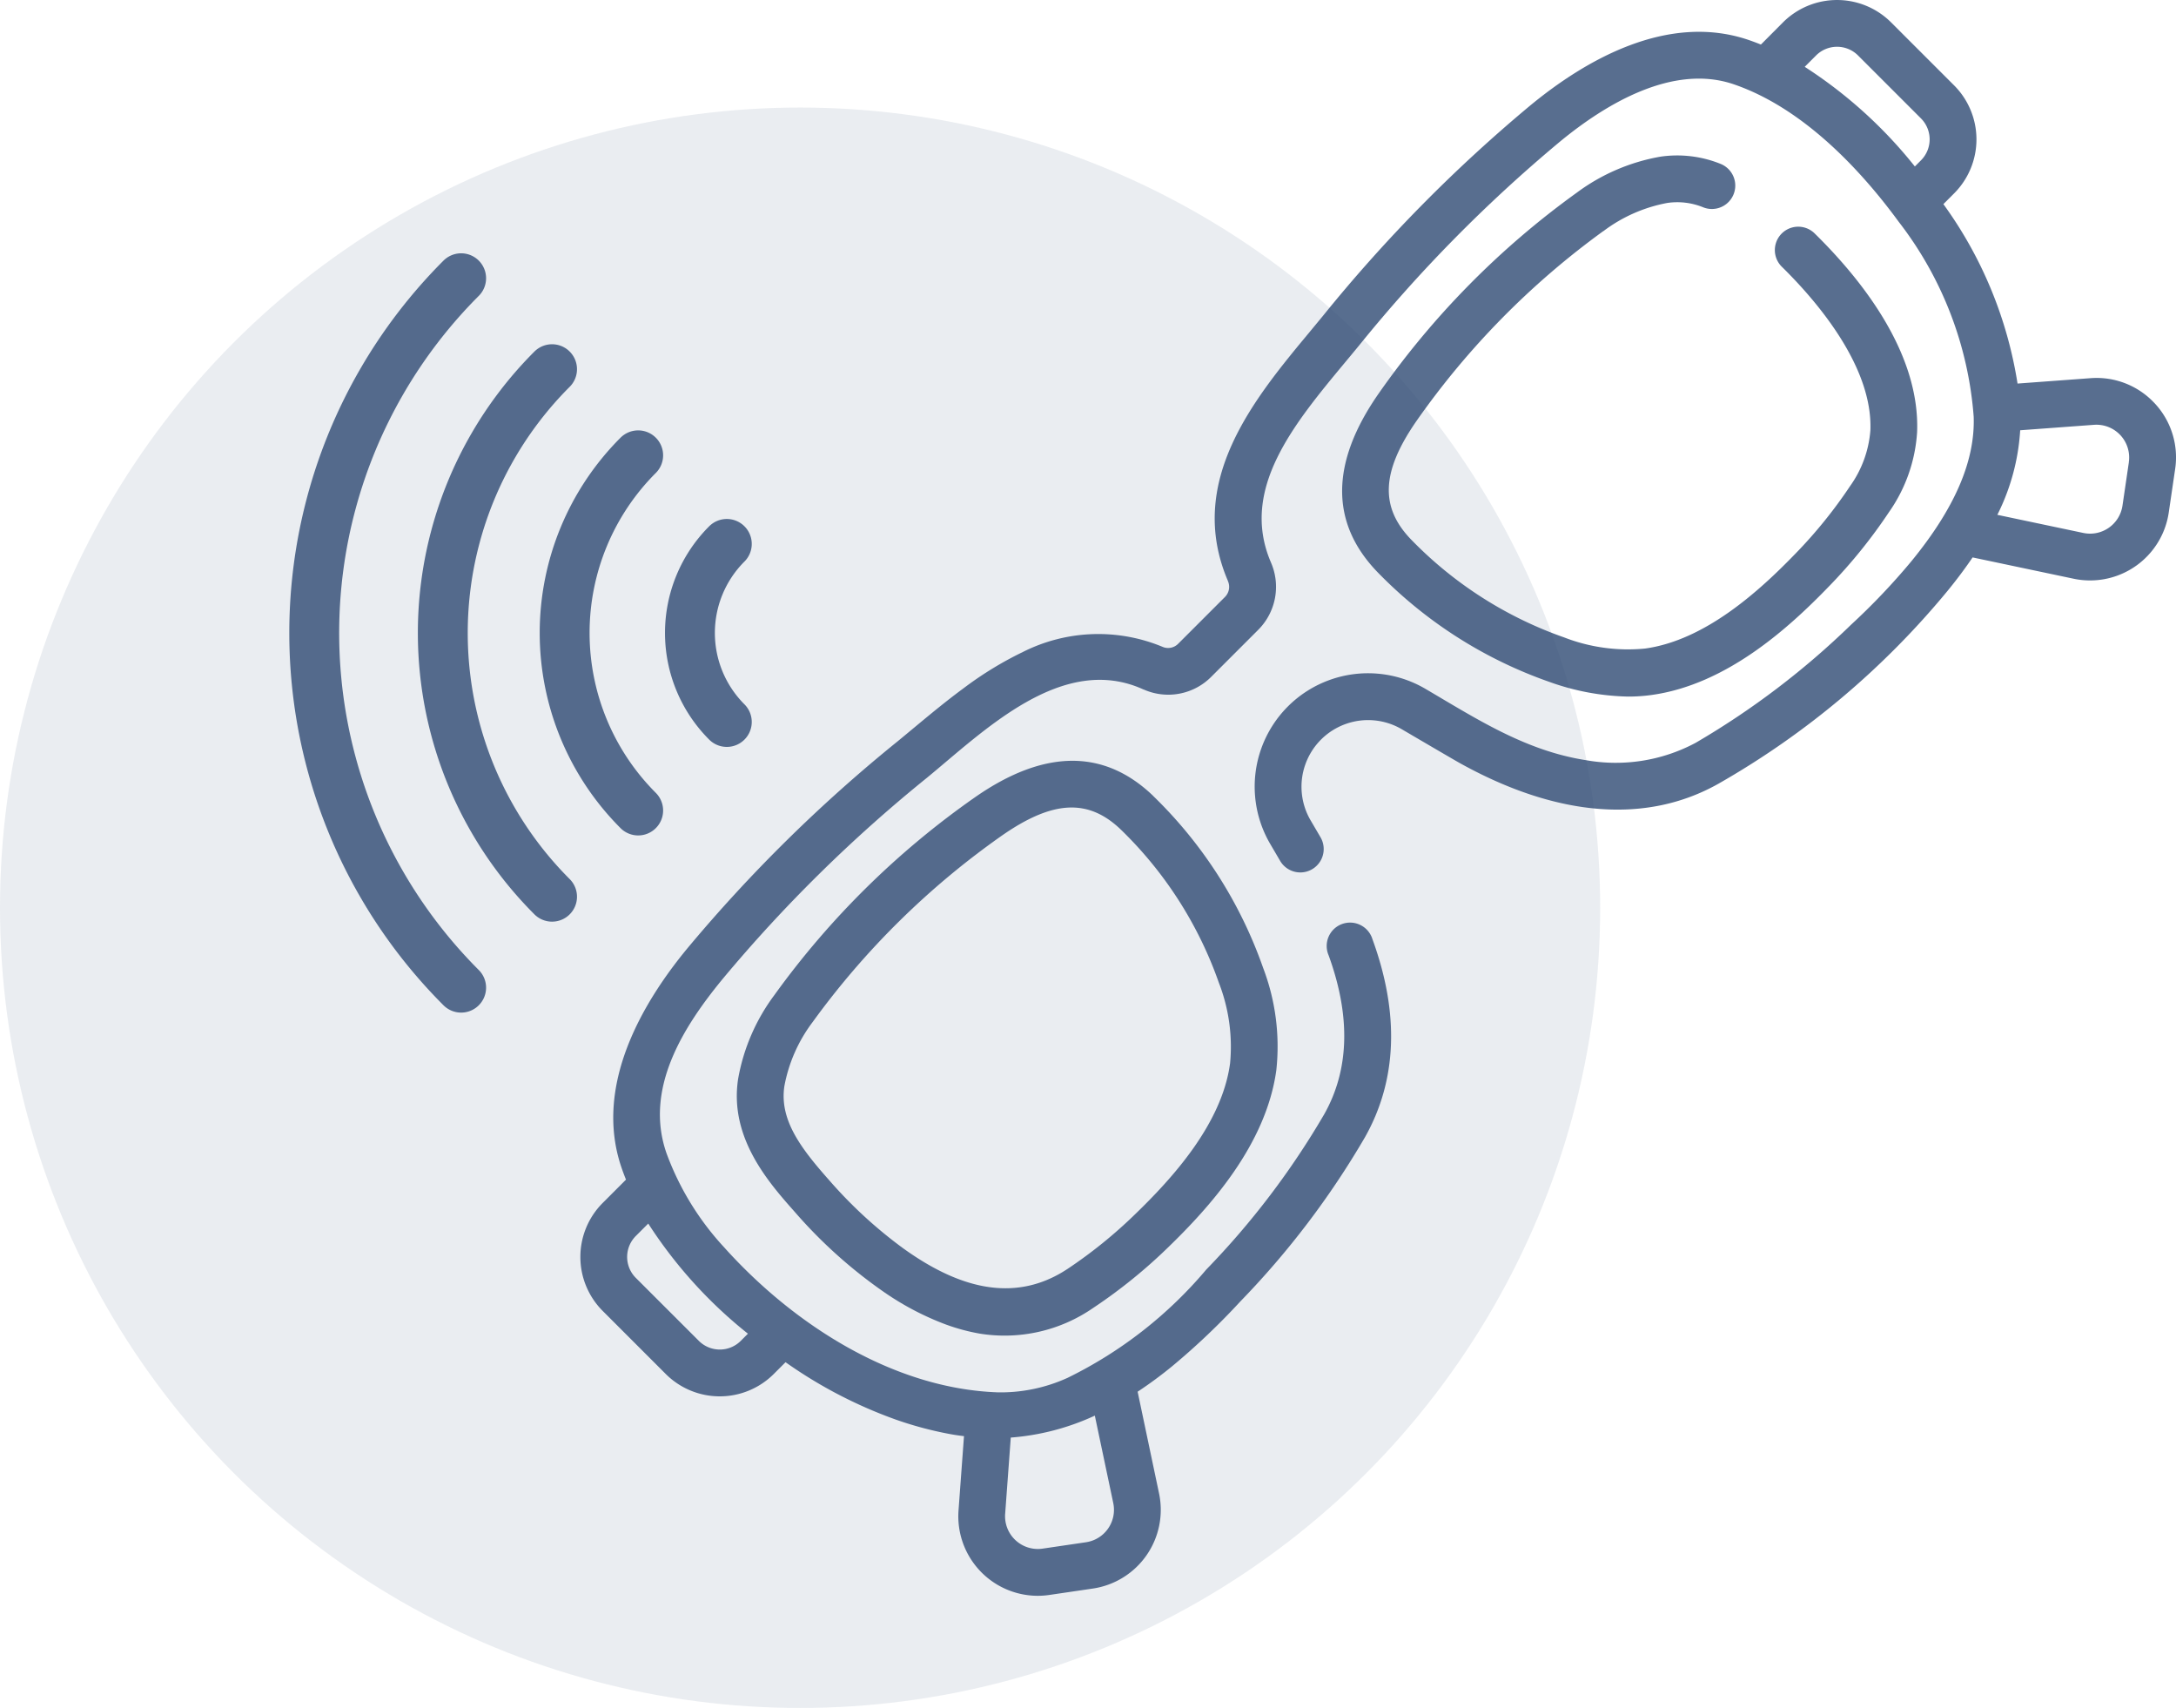
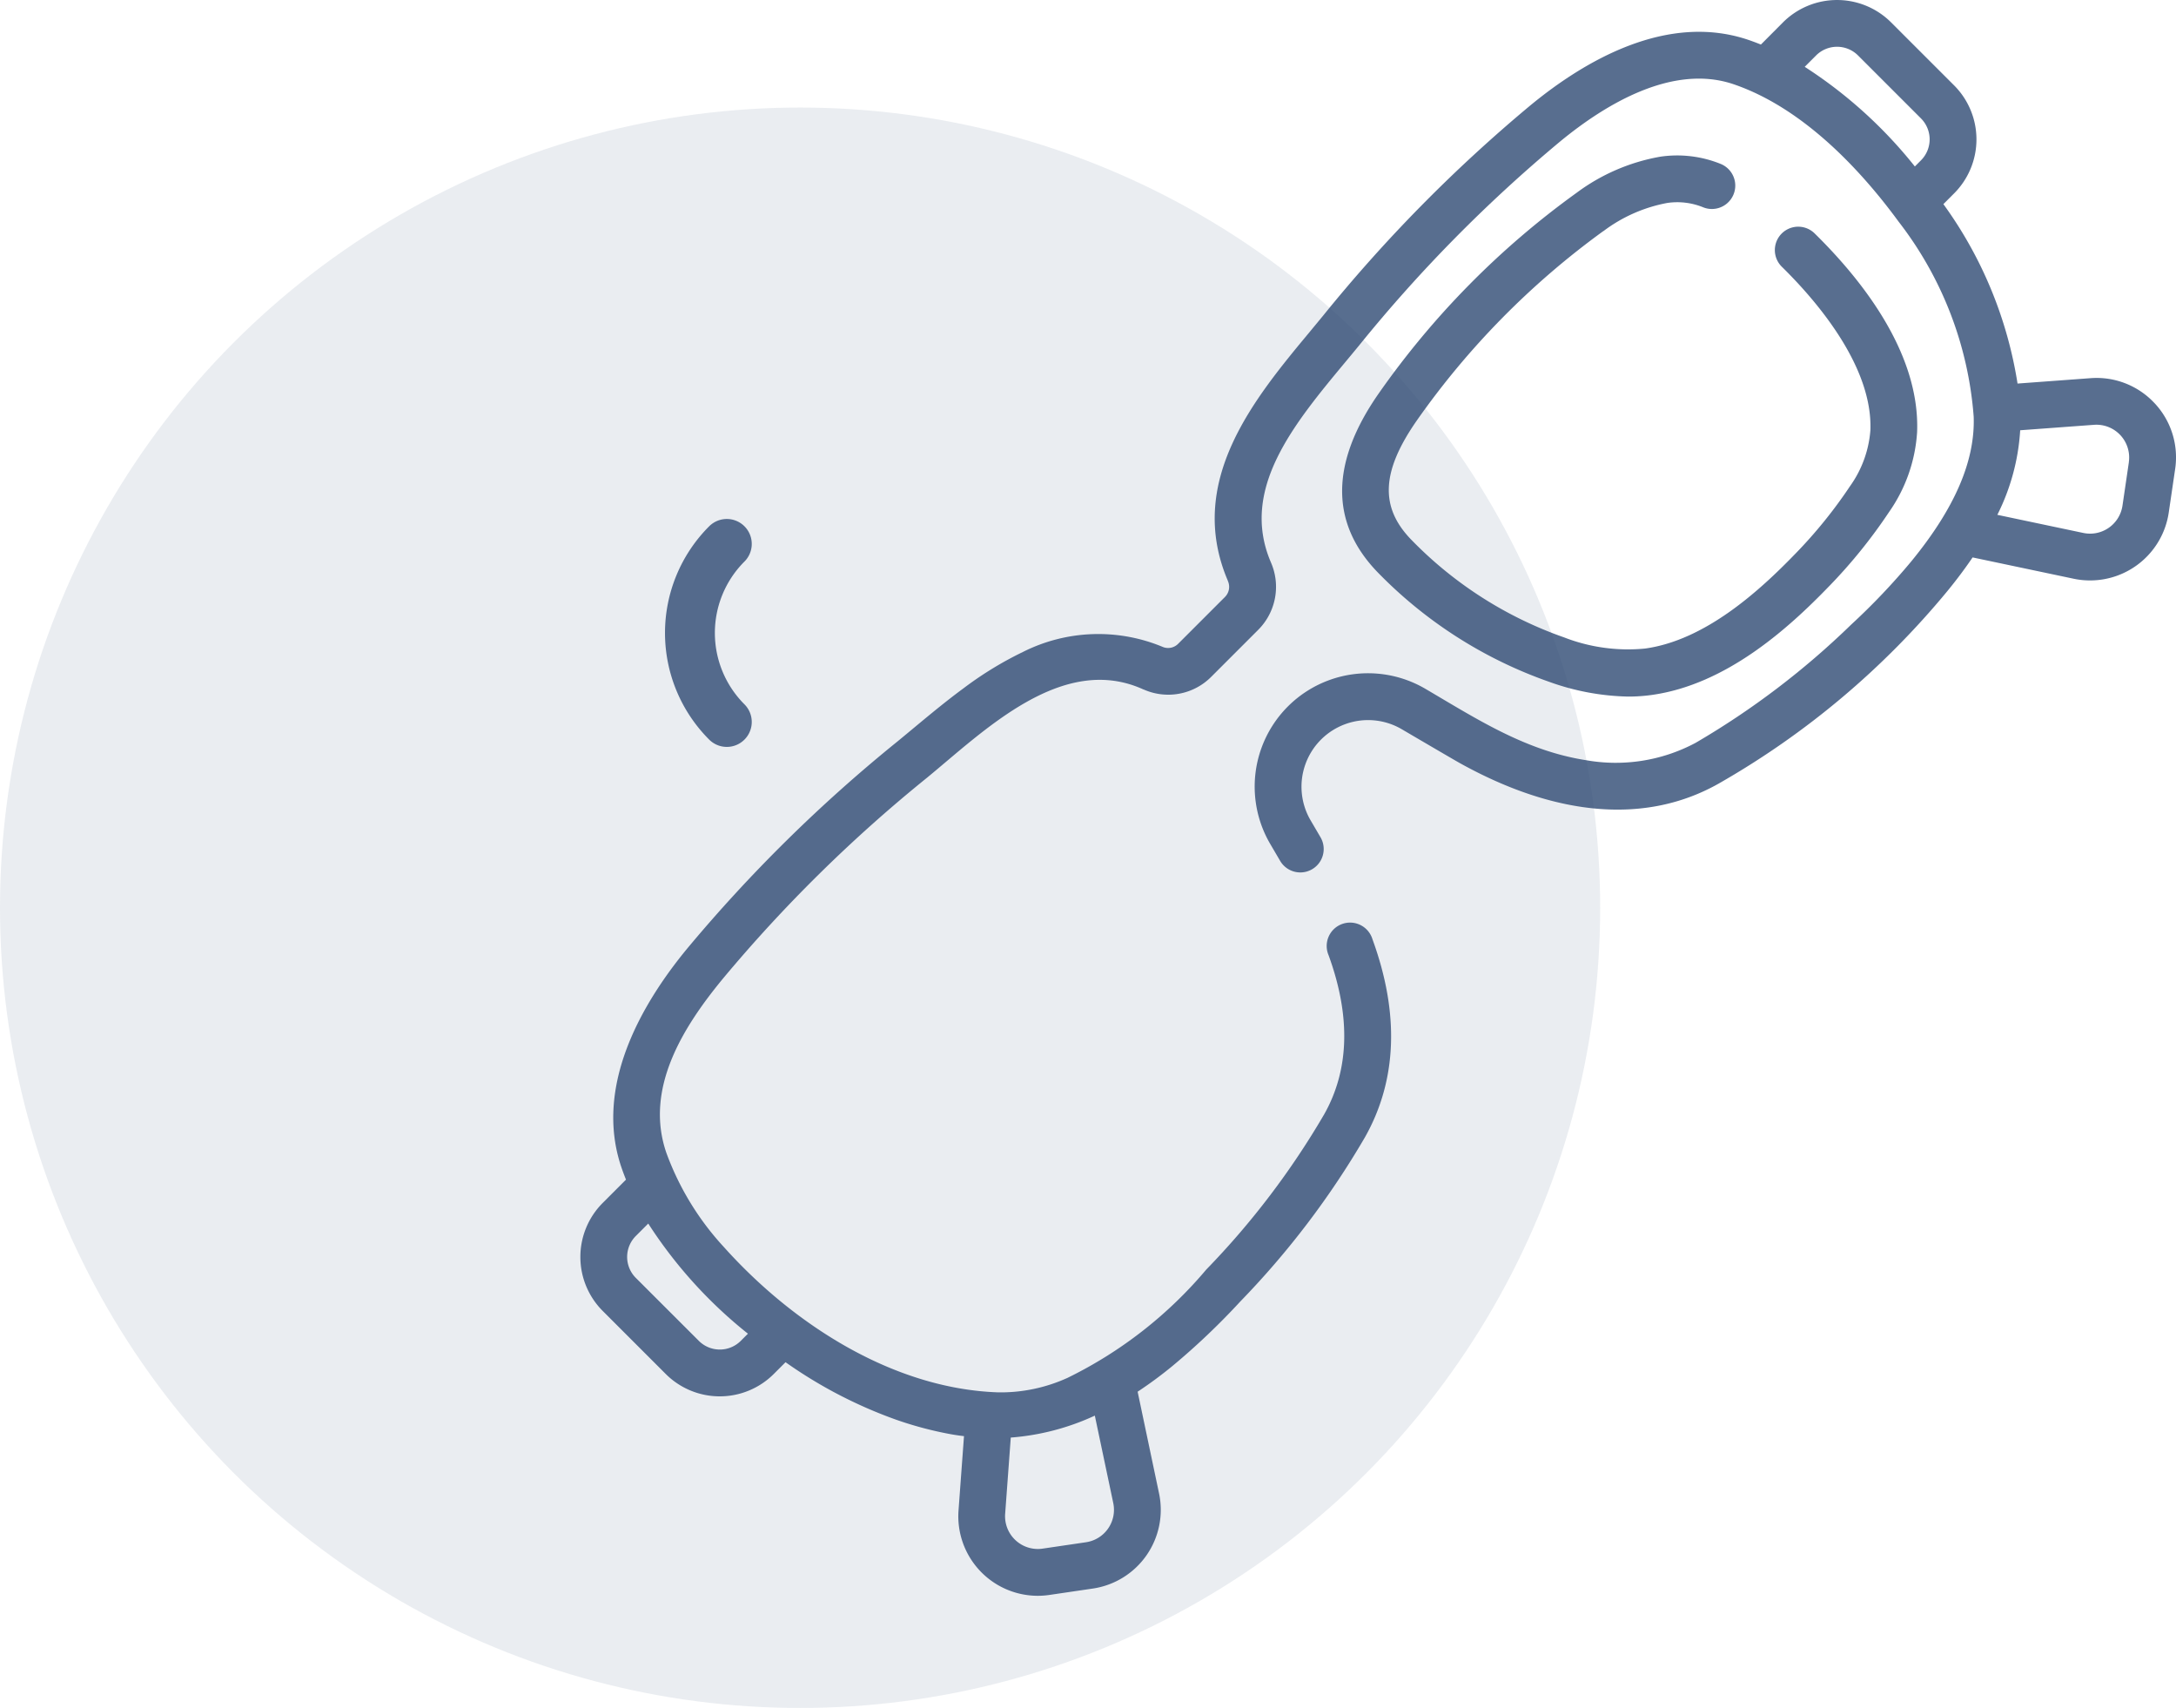
<svg xmlns="http://www.w3.org/2000/svg" width="109.074" height="85.6" viewBox="0 0 109.074 85.6">
  <circle cx="40.105" cy="40.105" r="40.105" transform="translate(0 5.39)" fill="#2f4a73" opacity="0.1" />
  <g transform="translate(29.091)">
    <path d="M78.915,20.22A3.969,3.969,0,0,0,75.7,18.959l-3.66.27a20.81,20.81,0,0,0-3.717-8.993l.536-.536a3.83,3.83,0,0,0,0-5.416L65.7,1.126a3.835,3.835,0,0,0-5.416,0L59.176,2.239c-.2-.081-.405-.158-.612-.229C54.491.62,50.357,3.03,47.605,5.3A75.423,75.423,0,0,0,37.224,15.835c-.216.263-.437.529-.66.8-2.777,3.341-6.234,7.5-4.107,12.478l0,.01a.716.716,0,0,1-.138.794l-2.361,2.361a.708.708,0,0,1-.788.141l-.019-.008a8.4,8.4,0,0,0-6.97.271,17.718,17.718,0,0,0-2.966,1.813c-1.144.84-2.242,1.787-3.335,2.684A75.424,75.424,0,0,0,5.346,47.557C3.079,50.308.668,54.442,2.059,58.515c.07.206.148.41.228.612L1.122,60.293a3.83,3.83,0,0,0,0,5.416l3.157,3.157a3.83,3.83,0,0,0,5.417,0l.589-.589a22.94,22.94,0,0,0,5.527,2.876,18.179,18.179,0,0,0,2.737.729c.229.042.456.075.681.1l-.274,3.722a3.987,3.987,0,0,0,3.968,4.28,4.045,4.045,0,0,0,.587-.043l2.176-.32a3.987,3.987,0,0,0,3.321-4.766l-1.074-5.1a20.671,20.671,0,0,0,1.745-1.288,35.382,35.382,0,0,0,3.4-3.232A42.584,42.584,0,0,0,39.33,57c1.611-2.856,1.736-6.2.373-9.927a1.172,1.172,0,1,0-2.2.8c1.117,3.057,1.046,5.739-.213,7.971a40.318,40.318,0,0,1-5.918,7.792,21.35,21.35,0,0,1-6.949,5.424,8.1,8.1,0,0,1-3.478.728C15.647,69.609,10.632,66.34,7.2,62.511a14.036,14.036,0,0,1-2.888-4.724c-1.112-3.221.835-6.309,2.839-8.74A73.117,73.117,0,0,1,17.37,38.989c2.863-2.347,6.794-6.29,10.863-4.425l.008,0a3.039,3.039,0,0,0,3.379-.634l2.361-2.361a3.049,3.049,0,0,0,.635-3.374l-.005-.013c-1.563-3.658,1.141-6.91,3.755-10.055.227-.272.451-.542.67-.809A73.117,73.117,0,0,1,49.1,7.107c2.29-1.888,5.662-3.918,8.71-2.878,3.555,1.214,6.458,4.414,8.268,6.885a18.178,18.178,0,0,1,3.764,9.779c.075,2.216-.948,4.587-3.13,7.25a33.134,33.134,0,0,1-3.022,3.177,40.324,40.324,0,0,1-7.792,5.918,8.5,8.5,0,0,1-5.509.863c-3.024-.474-5.457-2.063-8.028-3.571a5.683,5.683,0,0,0-7.778,7.778l.494.843A1.172,1.172,0,1,0,37.1,41.966l-.494-.843a3.339,3.339,0,0,1,4.569-4.569c2.651,1.555,2.888,1.686,2.967,1.729,4.853,2.679,9.317,3.024,12.908,1A41.529,41.529,0,0,0,68.523,29.63q.7-.855,1.264-1.687l5.067,1.068a3.958,3.958,0,0,0,.817.085A3.984,3.984,0,0,0,79.62,25.69l.32-2.176a3.966,3.966,0,0,0-1.025-3.295ZM21.293,75.879l.282-3.825a12.2,12.2,0,0,0,4.213-1.1l.925,4.386A1.642,1.642,0,0,1,25.345,77.3l-2.176.32a1.642,1.642,0,0,1-1.876-1.745ZM8.4,66.848l-.36.36a1.487,1.487,0,0,1-2.1,0L2.78,64.051a1.485,1.485,0,0,1,0-2.1l.623-.623A22.909,22.909,0,0,0,8.4,66.848ZM67.2,8.041l-.307.308a22.9,22.9,0,0,0-5.521-4.994l.571-.571a1.487,1.487,0,0,1,2.1,0L67.2,5.941a1.487,1.487,0,0,1,0,2.1ZM77.62,23.173l-.32,2.176a1.642,1.642,0,0,1-1.963,1.367l-4.309-.908a10.9,10.9,0,0,0,1.145-4.238l3.7-.273a1.642,1.642,0,0,1,1.745,1.876Z" transform="translate(0 -0.006)" fill="#2f4a73" opacity="0.8" />
-     <path d="M71.07,245.842c-2.461-2.364-5.462-2.343-8.92.063a42.182,42.182,0,0,0-10.072,9.928,9.887,9.887,0,0,0-1.813,4.2c-.449,2.952,1.536,5.19,2.849,6.671a24.157,24.157,0,0,0,4.5,4.031,14.12,14.12,0,0,0,3.063,1.6,9.877,9.877,0,0,0,1.7.458,7.8,7.8,0,0,0,5.692-1.291A26.055,26.055,0,0,0,71.8,268.49c2.09-2.023,4.928-5.146,5.444-8.9a11.052,11.052,0,0,0-.659-5.12,22.243,22.243,0,0,0-5.515-8.625Zm3.852,13.427c-.417,3.038-2.912,5.756-4.752,7.537a23.71,23.71,0,0,1-3.389,2.742c-2.821,1.866-5.726.782-8.249-1.036a22.629,22.629,0,0,1-3.662-3.362c-1.406-1.585-2.548-3.037-2.285-4.762A7.623,7.623,0,0,1,54,257.18a40.326,40.326,0,0,1,9.492-9.35c2.546-1.772,4.328-1.861,5.956-.3a19.821,19.821,0,0,1,4.918,7.684,8.835,8.835,0,0,1,.558,4.052Z" transform="translate(-42.358 -205.955)" fill="rgba(47,74,115,0.8)" />
    <path d="M257.524,53.66a7.621,7.621,0,0,1,3.206-1.414,3.438,3.438,0,0,1,1.807.223,1.172,1.172,0,0,0,.851-2.185,5.806,5.806,0,0,0-3.011-.356,9.886,9.886,0,0,0-4.2,1.813,42.181,42.181,0,0,0-9.928,10.072c-2.406,3.457-2.427,6.458-.063,8.92a22.241,22.241,0,0,0,8.625,5.515,12.342,12.342,0,0,0,3.955.738,8.556,8.556,0,0,0,1.166-.079c3.757-.516,6.88-3.354,8.9-5.444a26.048,26.048,0,0,0,3.012-3.727,7.825,7.825,0,0,0,1.406-4.007c.151-3.913-2.711-7.574-5.138-9.957a1.172,1.172,0,0,0-1.642,1.673c1.71,1.679,4.562,4.976,4.438,8.193a5.536,5.536,0,0,1-1.019,2.8,23.708,23.708,0,0,1-2.742,3.389c-1.781,1.84-4.5,4.335-7.537,4.752a8.831,8.831,0,0,1-4.052-.558,19.82,19.82,0,0,1-7.684-4.918c-1.564-1.628-1.475-3.41.3-5.956a40.326,40.326,0,0,1,9.35-9.492Z" transform="translate(-206.244 -42.075)" fill="rgba(47,74,115,0.8)" />
  </g>
  <g transform="translate(15 13.195)">
    <g transform="translate(0 0)">
      <path d="M2.6,14.065a6.309,6.309,0,0,0,0,8.923" transform="translate(18.832 0)" fill="none" stroke="rgba(47,74,115,0.8)" stroke-linecap="round" stroke-linejoin="round" stroke-width="2.5" />
-       <path d="M8.879,9.625a12.589,12.589,0,0,0,0,17.8" transform="translate(8.11 0)" fill="none" stroke="rgba(47,74,115,0.8)" stroke-linecap="round" stroke-linejoin="round" stroke-width="2.5" />
-       <path d="M14.983,5.308a18.693,18.693,0,0,0,0,26.438" transform="translate(-2.311 0)" fill="none" stroke="rgba(47,74,115,0.8)" stroke-linecap="round" stroke-linejoin="round" stroke-width="2.5" />
-       <path d="M21.429.75a25.14,25.14,0,0,0,0,35.554" transform="translate(-13.314 0)" fill="none" stroke="rgba(47,74,115,0.8)" stroke-linecap="round" stroke-linejoin="round" stroke-width="2.5" />
    </g>
  </g>
</svg>